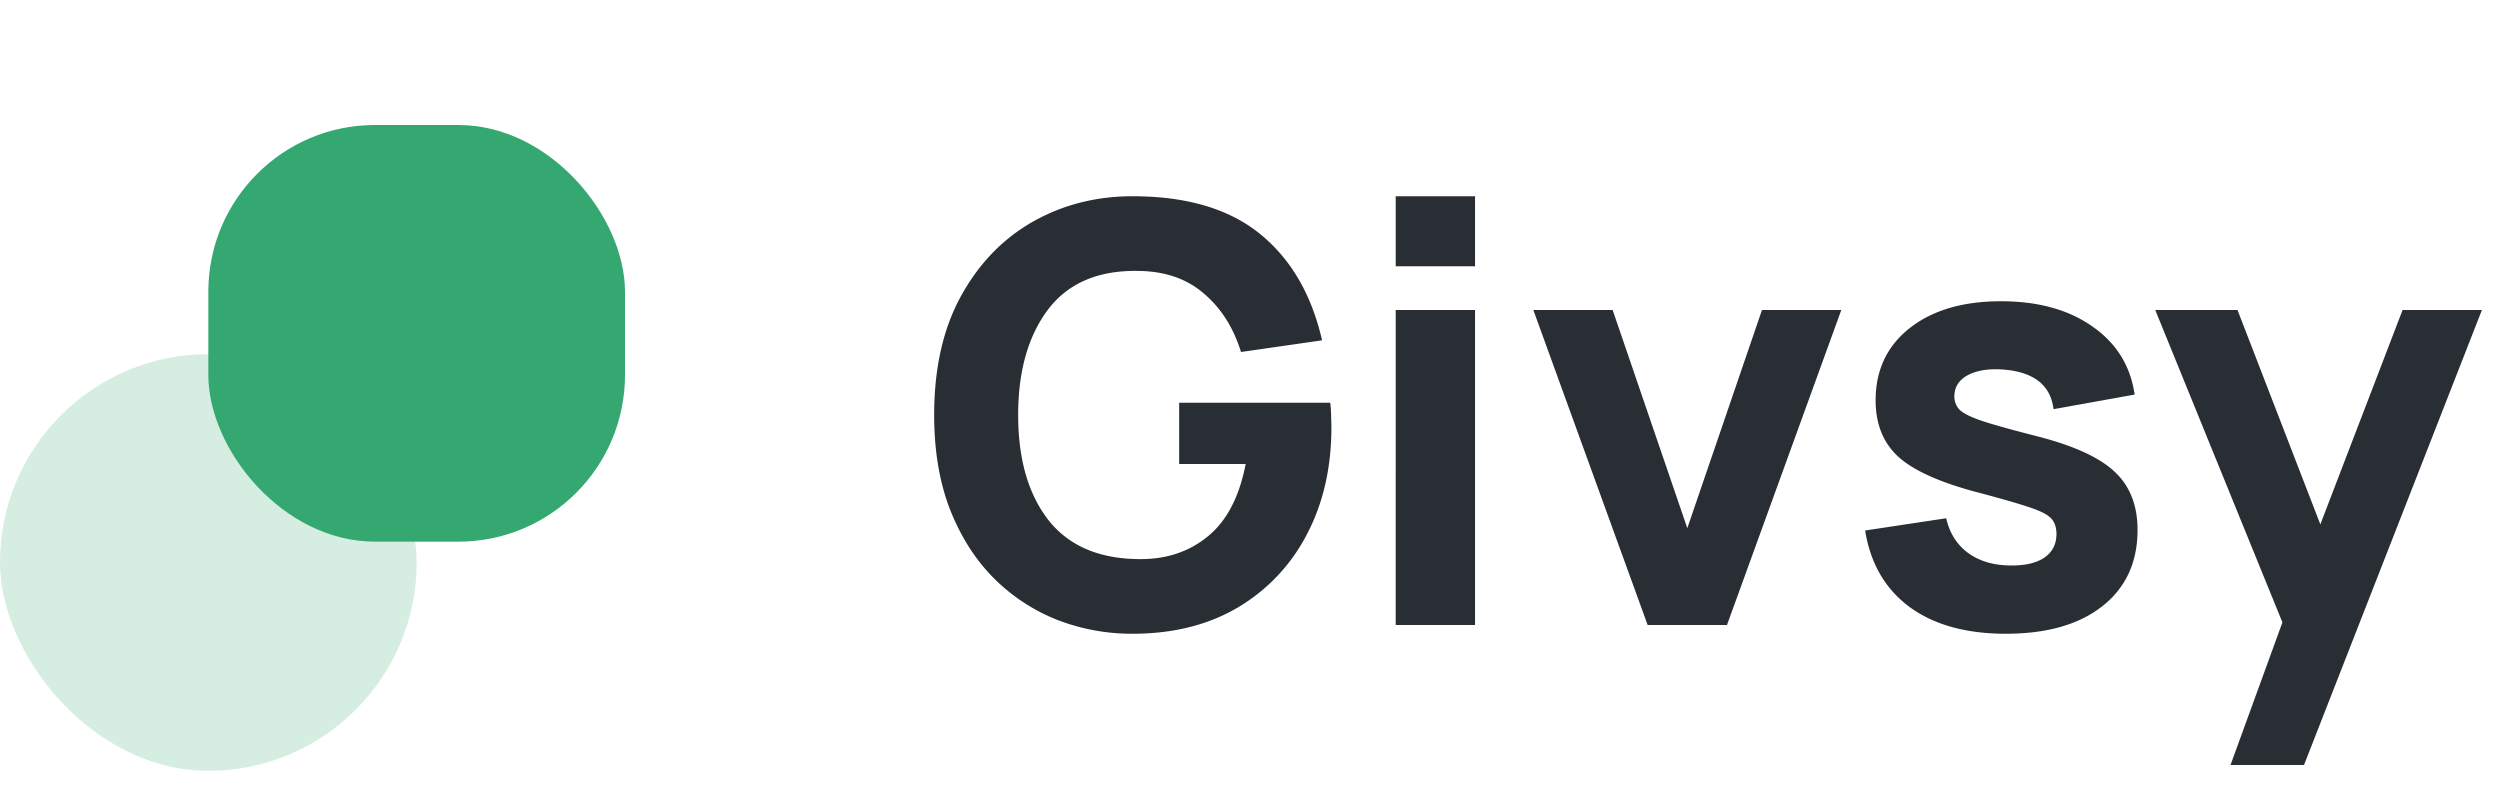
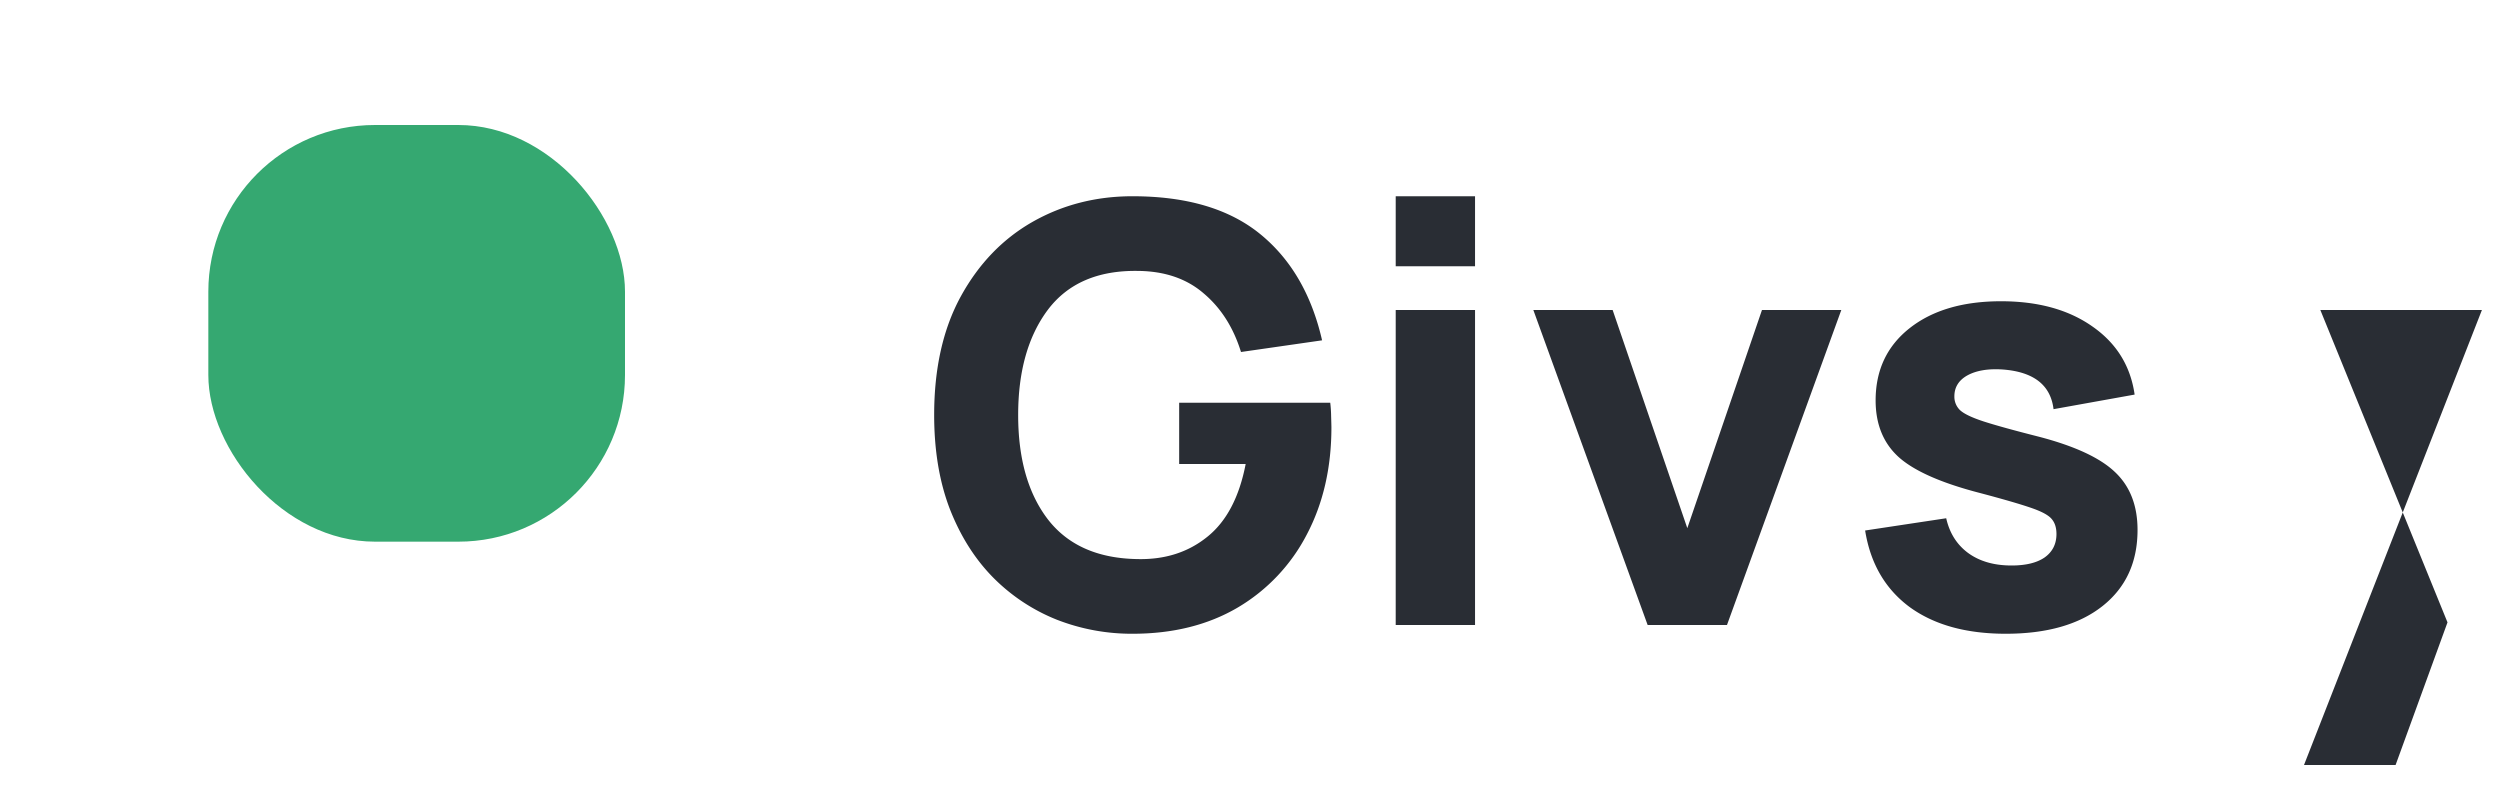
<svg xmlns="http://www.w3.org/2000/svg" width="120" height="38" fill="none">
-   <rect width="20" height="20" y="17" fill="#35A871" opacity=".2" rx="10" />
  <rect width="20" height="20" x="10" y="6" fill="#35A871" rx="8" />
-   <path fill="#292D34" d="M54.36 30.42c1.941 0 3.626-.42 5.054-1.26a8.723 8.723 0 0 0 3.318-3.514c.784-1.493 1.176-3.206 1.176-5.138 0-.047-.005-.224-.014-.532a6.152 6.152 0 0 0-.042-.644H56.6v2.94h3.192c-.308 1.596-.924 2.763-1.848 3.5-.915.737-2.025 1.092-3.332 1.064-1.913-.028-3.35-.663-4.312-1.904-.952-1.241-1.428-2.912-1.428-5.012 0-2.1.476-3.785 1.428-5.054.961-1.27 2.399-1.89 4.312-1.862 1.288.01 2.343.369 3.164 1.078.83.7 1.428 1.638 1.792 2.814l3.892-.56c-.504-2.203-1.498-3.906-2.982-5.11-1.484-1.204-3.523-1.806-6.118-1.806-1.755 0-3.355.41-4.802 1.232-1.437.821-2.585 2.016-3.444 3.584-.85 1.559-1.274 3.453-1.274 5.684 0 1.708.252 3.215.756 4.522.513 1.307 1.209 2.403 2.086 3.29a8.972 8.972 0 0 0 3.052 2.016 9.885 9.885 0 0 0 3.626.672zm12.634-17.64h3.808V9.42h-3.808v3.36zm0 17.22h3.808V14.88h-3.808V30zm12.093 0h3.808l5.488-15.12h-3.808l-3.584 10.472-3.584-10.472H73.6L79.087 30zm17.187.42c1.979 0 3.528-.443 4.648-1.33 1.12-.887 1.68-2.105 1.68-3.654 0-1.176-.364-2.105-1.092-2.786-.718-.681-1.941-1.246-3.668-1.694-1.176-.299-2.053-.541-2.632-.728-.57-.187-.947-.369-1.134-.546a.894.894 0 0 1-.266-.658c0-.439.21-.775.63-1.008.43-.233.994-.327 1.694-.28 1.484.112 2.296.747 2.436 1.904l3.892-.7c-.196-1.372-.868-2.46-2.016-3.262-1.148-.812-2.613-1.218-4.396-1.218-1.83 0-3.29.43-4.382 1.288-1.092.859-1.638 2.016-1.638 3.472 0 1.157.378 2.072 1.134 2.744.756.663 2.058 1.232 3.906 1.708 1.092.29 1.895.523 2.408.7.523.177.859.36 1.008.546.15.177.224.415.224.714 0 .476-.186.85-.56 1.12-.373.261-.905.392-1.596.392-.84 0-1.535-.2-2.086-.602-.541-.401-.891-.957-1.05-1.666l-3.892.588c.252 1.577.962 2.8 2.128 3.668 1.176.859 2.716 1.288 4.62 1.288zm10.79 6.3h3.528l8.54-21.84h-3.808l-3.948 10.29-3.976-10.29h-3.948l6.104 14.994-2.492 6.846z" />
+   <path fill="#292D34" d="M54.36 30.42c1.941 0 3.626-.42 5.054-1.26a8.723 8.723 0 0 0 3.318-3.514c.784-1.493 1.176-3.206 1.176-5.138 0-.047-.005-.224-.014-.532a6.152 6.152 0 0 0-.042-.644H56.6v2.94h3.192c-.308 1.596-.924 2.763-1.848 3.5-.915.737-2.025 1.092-3.332 1.064-1.913-.028-3.35-.663-4.312-1.904-.952-1.241-1.428-2.912-1.428-5.012 0-2.1.476-3.785 1.428-5.054.961-1.27 2.399-1.89 4.312-1.862 1.288.01 2.343.369 3.164 1.078.83.7 1.428 1.638 1.792 2.814l3.892-.56c-.504-2.203-1.498-3.906-2.982-5.11-1.484-1.204-3.523-1.806-6.118-1.806-1.755 0-3.355.41-4.802 1.232-1.437.821-2.585 2.016-3.444 3.584-.85 1.559-1.274 3.453-1.274 5.684 0 1.708.252 3.215.756 4.522.513 1.307 1.209 2.403 2.086 3.29a8.972 8.972 0 0 0 3.052 2.016 9.885 9.885 0 0 0 3.626.672zm12.634-17.64h3.808V9.42h-3.808v3.36zm0 17.22h3.808V14.88h-3.808V30zm12.093 0h3.808l5.488-15.12h-3.808l-3.584 10.472-3.584-10.472H73.6L79.087 30zm17.187.42c1.979 0 3.528-.443 4.648-1.33 1.12-.887 1.68-2.105 1.68-3.654 0-1.176-.364-2.105-1.092-2.786-.718-.681-1.941-1.246-3.668-1.694-1.176-.299-2.053-.541-2.632-.728-.57-.187-.947-.369-1.134-.546a.894.894 0 0 1-.266-.658c0-.439.21-.775.63-1.008.43-.233.994-.327 1.694-.28 1.484.112 2.296.747 2.436 1.904l3.892-.7c-.196-1.372-.868-2.46-2.016-3.262-1.148-.812-2.613-1.218-4.396-1.218-1.83 0-3.29.43-4.382 1.288-1.092.859-1.638 2.016-1.638 3.472 0 1.157.378 2.072 1.134 2.744.756.663 2.058 1.232 3.906 1.708 1.092.29 1.895.523 2.408.7.523.177.859.36 1.008.546.15.177.224.415.224.714 0 .476-.186.85-.56 1.12-.373.261-.905.392-1.596.392-.84 0-1.535-.2-2.086-.602-.541-.401-.891-.957-1.05-1.666l-3.892.588c.252 1.577.962 2.8 2.128 3.668 1.176.859 2.716 1.288 4.62 1.288zm10.79 6.3h3.528l8.54-21.84h-3.808h-3.948l6.104 14.994-2.492 6.846z" />
</svg>